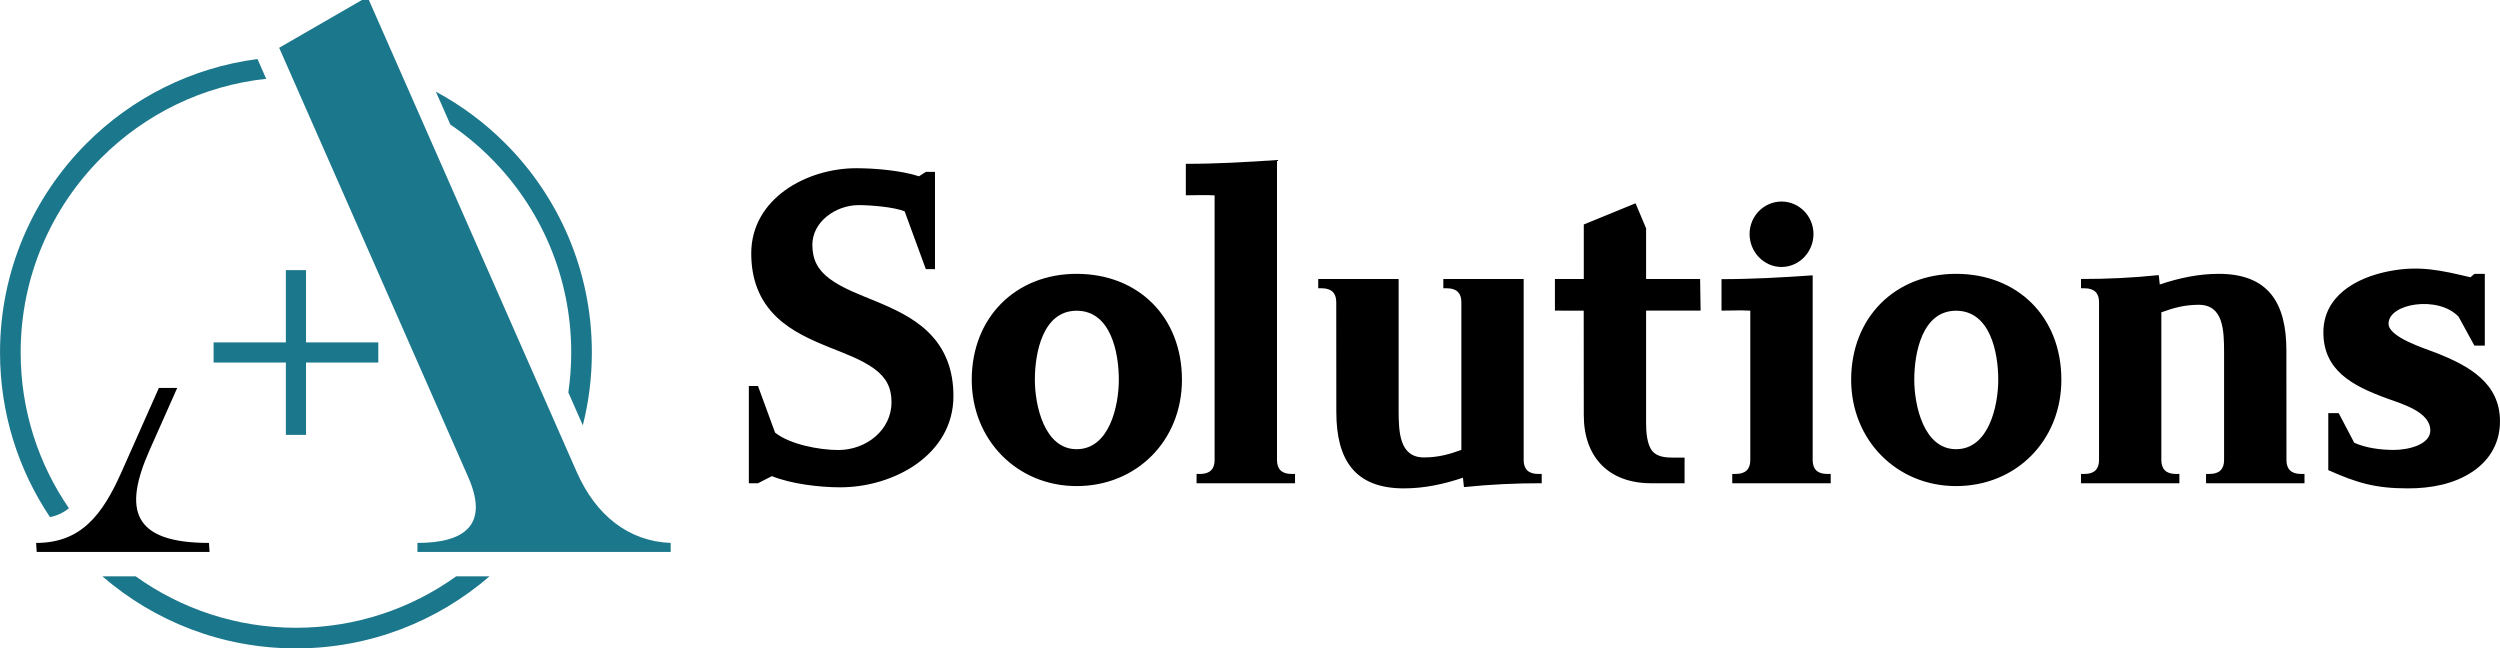
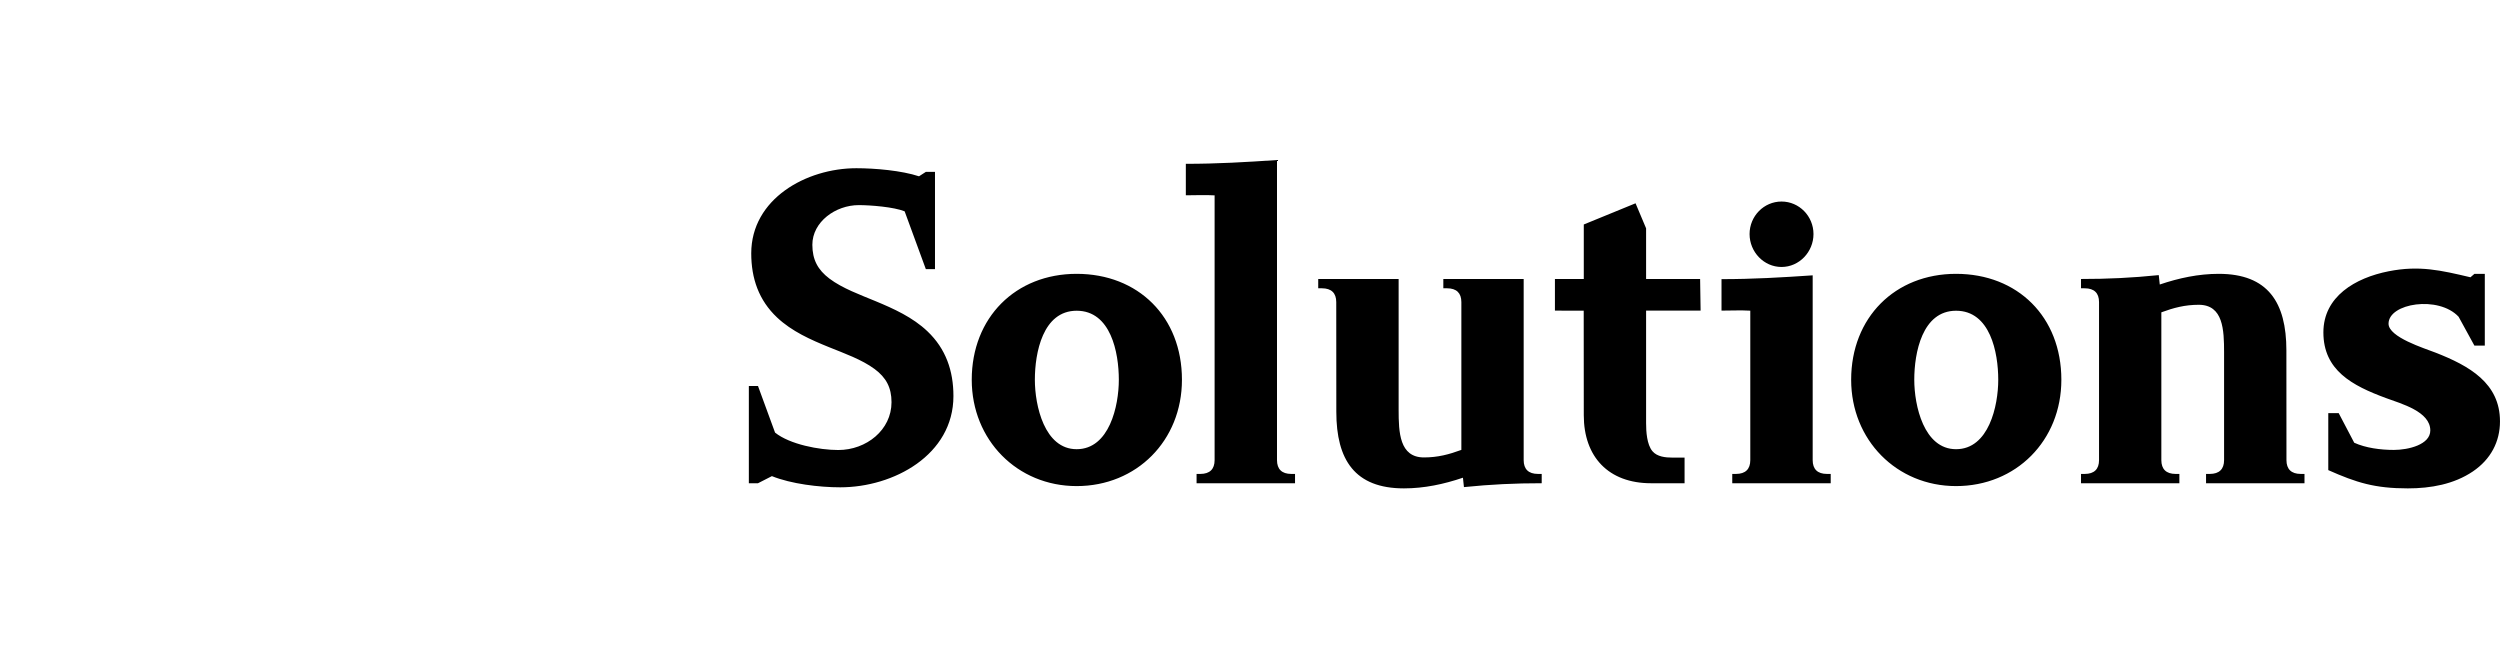
<svg xmlns="http://www.w3.org/2000/svg" xml:space="preserve" width="87.31mm" height="22.645mm" version="1.1" style="shape-rendering:geometricPrecision; text-rendering:geometricPrecision; image-rendering:optimizeQuality; fill-rule:evenodd; clip-rule:evenodd" viewBox="0 0 8714332 2260217">
  <defs>
    <style type="text/css">
   
    .fil1 {fill:black;fill-rule:nonzero}
    .fil0 {fill:#1B778B;fill-rule:nonzero}
   
  </style>
  </defs>
  <g id="Layer_x0020_1">
    <g id="_105553126100288">
-       <path class="fil0" d="M174407 1802780c-110140,-164117 -174407,-361590 -174407,-574085 0,-284836 115460,-542724 302133,-729388 156901,-156901 364115,-263487 595354,-293490l30332 68859c-223563,24034 -424141,124812 -574823,275504 -173639,173639 -281044,413531 -281044,678515 0,201555 62151,388589 168309,542994 -20301,16129 -42020,25901 -65854,31091zm1280636 121179l0 -31450c164875,0 250362,-62930 176922,-229712l-658913 -1496235 288509 -166562 24184 0 724398 1644911c66813,151740 181065,242068 327685,247598l0 31450 -882786 0zm-458655 -660140l0 251959 70256 0 0 -251959 251949 0 0 -70256 -251949 0 0 -251939 -70256 0 0 251939 -251939 0 0 70256 251939 0zm522962 -944198c89200,47958 170545,108663 241559,179687 186664,186664 302124,444552 302124,729388 0,87633 -10939,172710 -31500,253945l-50504 -114661c6617,-45473 10061,-91974 10061,-139284 0,-264984 -107405,-504877 -281054,-678515 -42888,-42908 -89849,-81754 -140212,-115949l-50474 -114611zm186913 1689317c-180885,156551 -416755,251281 -674742,251281 -257988,0 -493868,-94729 -674742,-251281l116069 0c157350,112865 350242,179328 558674,179328 208422,0 401324,-66463 558674,-179328l116069 0z" />
-       <path class="fil1" d="M728360 1892509l1996 31450 -602520 0 -1996 -31450c155583,0 230450,-95947 297552,-246909l130421 -293400 63898 0 -96346 216746c-92054,207085 -60954,323563 206995,323563z" />
      <path class="fil1" d="M2701545 1507873c51212,41181 154306,60784 220409,60784 97933,0 185606,-69787 185606,-166692 0,-51202 -18954,-85926 -58798,-115569 -44615,-33167 -107335,-55285 -158647,-76085 -64207,-26040 -130002,-55175 -181344,-103522 -63798,-60065 -90188,-136200 -90188,-223693 0,-189888 191764,-296724 366491,-296724 64816,0 157629,8105 218303,28166l23835 -15371 31889 0 0 338993 -31889 0 -73889 -201505c-37459,-15221 -118963,-21679 -159875,-21679 -80926,0 -161851,58458 -161851,138266 0,52021 19213,87483 59486,117885 44894,33885 107924,56702 159665,78171 64567,26779 130631,56642 182162,105678 63928,60824 90447,137528 90447,225669 0,205039 -208412,318043 -394417,318043 -73390,0 -171802,-11947 -238335,-38996l-48517 24783 -31879 0 0 -338993 31879 0 59457 162390zm5504706 35382c39814,18185 91645,25092 138106,25092 50943,0 127097,-18545 127097,-67841 0,-65914 -100378,-92963 -154775,-113024 -117995,-43497 -217914,-96765 -217914,-228833 0,-124972 110858,-190097 227805,-213093 106656,-20970 180725,-3543 284876,21000l13734 -11907 36251 0 0 250083 -36251 0 -55065 -100568c-69677,-74787 -244254,-47549 -244254,24194 0,47010 124612,85547 163598,100758 118604,46282 224871,106706 224871,239663 0,70775 -32079,132367 -94599,174637 -65705,44435 -146461,58987 -226598,58987 -115390,0 -179098,-20042 -277331,-63659l0 -198731 36251 0 54197 103243zm-2685585 -570781l0 -189968 180426 -73889 36780 87323 0 176533 188301 0 1697 110270 -189997 0 0 392561c0,28855 2575,74328 22148,97544 16299,19353 45683,22238 69028,22238l42938 0 0 89389 -116987 0c-147988,0 -234333,-91775 -234333,-237018l-260 -364475 -100329 -240 0 -110270 100588 0zm-1286874 -291464c-31969,-1966 -67910,-240 -100309,-240l0 -109721c108703,0 209740,-5859 317794,-13235l0 1046224c20,31310 16898,47889 49565,47968l13285 30 0 32438 -62850 0 -29174 0 -159136 0 -29174 0 -62850 0 0 -32438 13285 -30c32668,-80 49545,-16658 49565,-47968l0 -923029zm1867287 401973c-31969,-1956 -67910,-240 -100319,-240l0 -109711c108703,0 209740,-5869 317794,-13245l0 644251c20,31310 16898,47889 49575,47968l13275 30 0 32438 -62850 0 -29164 0 -159146 0 -29164 0 -62850 0 0 -32438 13275 -30c32678,-80 49555,-16658 49575,-47968l0 -521056zm-2525 -267110c0,-62511 49975,-113354 111397,-113354 61423,0 111397,50843 111397,113354 0,62321 -49805,114761 -111397,114761 -61602,0 -111397,-52440 -111397,-114761zm-999114 849299c-66433,22577 -135072,37229 -205668,37229 -171263,0 -235730,-99410 -235730,-266871l-250 -382620c-20,-31310 -16898,-47889 -49565,-47958l-13275 -30 0 -32448 280285 0 0 80437 0 375513c0,78211 2745,166113 88381,166113 48078,0 87533,-10510 130301,-26290l0 -515337c-30,-31310 -16908,-47889 -49575,-47958l-13285 -30 0 -32448 280066 0 0 80437 0 551128c20,31310 16898,47889 49565,47968l13285 30 0 32438c-93292,0 -176972,3923 -271073,13494l-3463 -32797zm2428925 -673385c66443,-22587 135092,-37239 205678,-37239 171273,0 235740,99410 235740,266881l240 382610c20,31310 16898,47889 49565,47968l13285 30 0 32438 -343145 0 0 -32438 13285 -30c32668,-80 49535,-16658 49565,-47968l0 -375503c0,-78221 -2735,-166113 -88381,-166113 -48068,0 -87533,10510 -130301,26290l0 515327c30,31310 16898,47889 49575,47968l13285 30 0 32438 -342906 0 0 -32438 13265 -30c32678,-80 49555,-16658 49575,-47968l0 -551128c-20,-31310 -16898,-47889 -49575,-47958l-13265 -30 0 -32448c93292,0 176962,-3923 271063,-13494l3453 32807zm-3921148 331997c0,89699 33237,242038 145652,242038 114072,0 147059,-151022 147059,-242038 0,-95128 -27967,-240621 -147059,-240621 -118055,0 -145652,146790 -145652,240621zm-220010 0c0,-216916 152828,-369235 365662,-369235 214660,0 367060,149934 367060,369235 0,212395 -158178,370643 -367060,370643 -206985,0 -365662,-160544 -365662,-370643zm3285451 0c0,89699 33247,242038 145662,242038 114072,0 147059,-151022 147059,-242038 0,-95128 -27967,-240621 -147059,-240621 -118045,0 -145662,146790 -145662,240621zm-220000 0c0,-216916 152828,-369235 365662,-369235 214660,0 367060,149934 367060,369235 0,212395 -158178,370643 -367060,370643 -206975,0 -365662,-160544 -365662,-370643z" />
    </g>
  </g>
</svg>